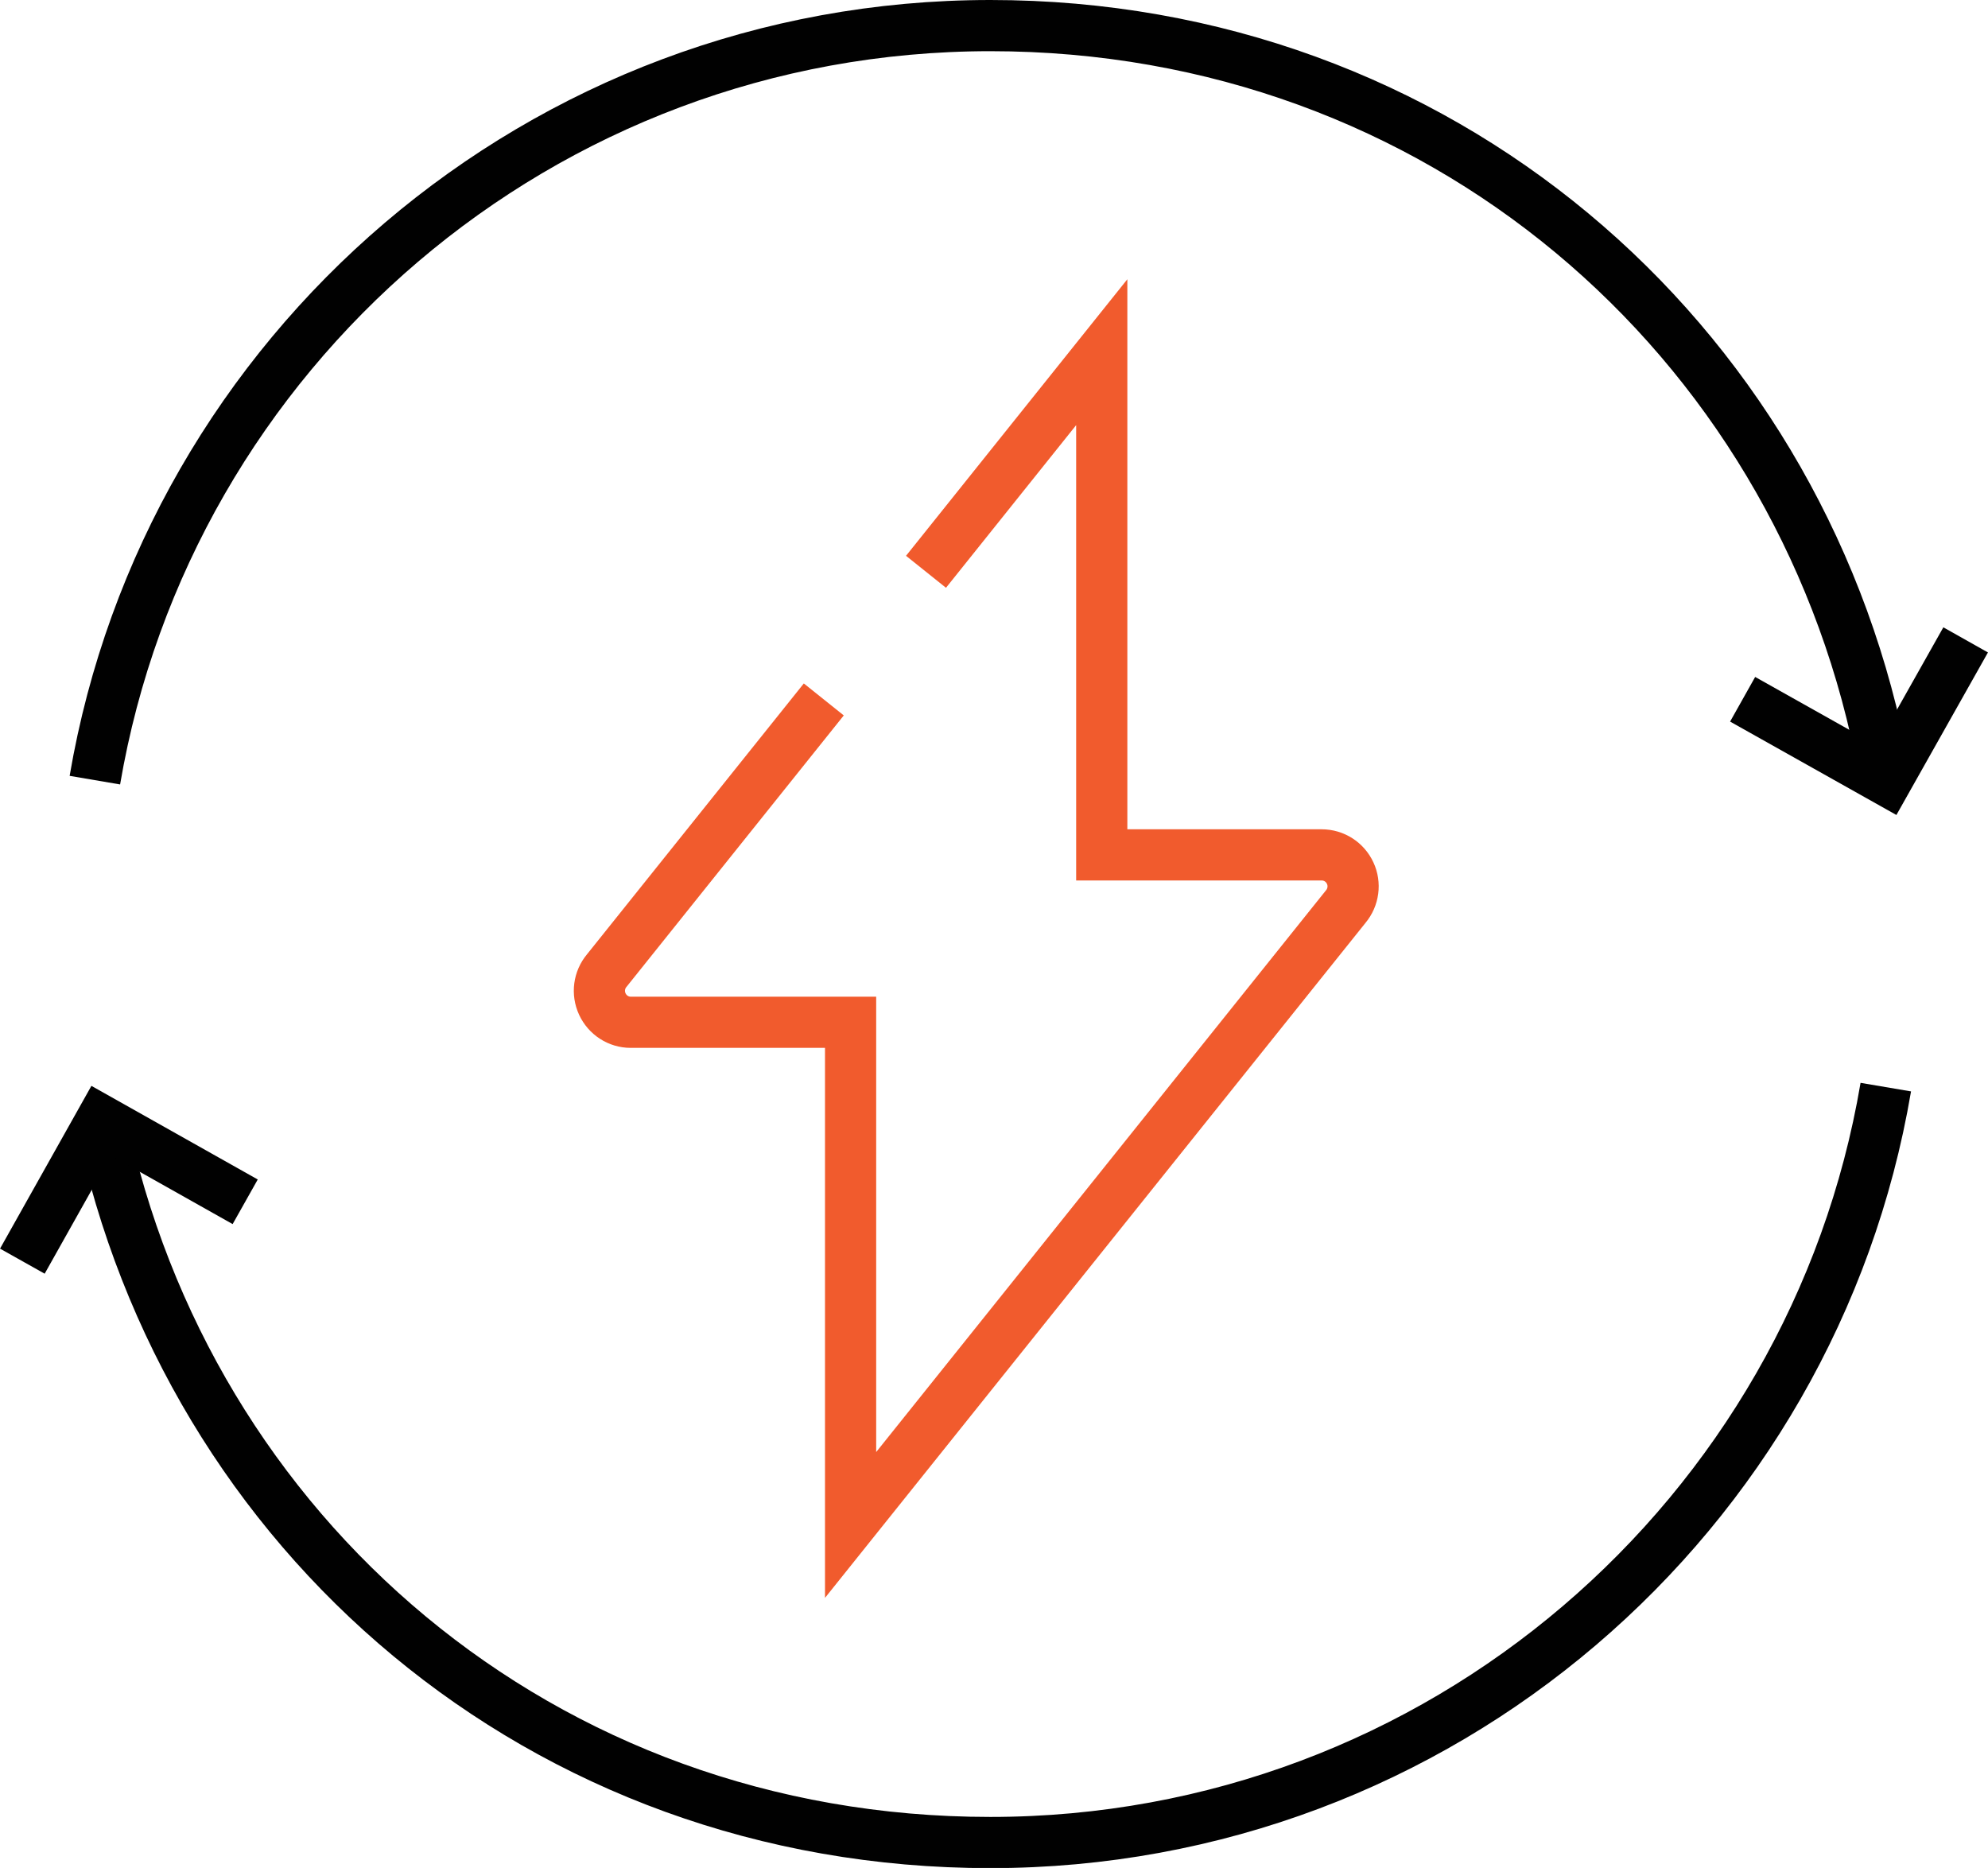
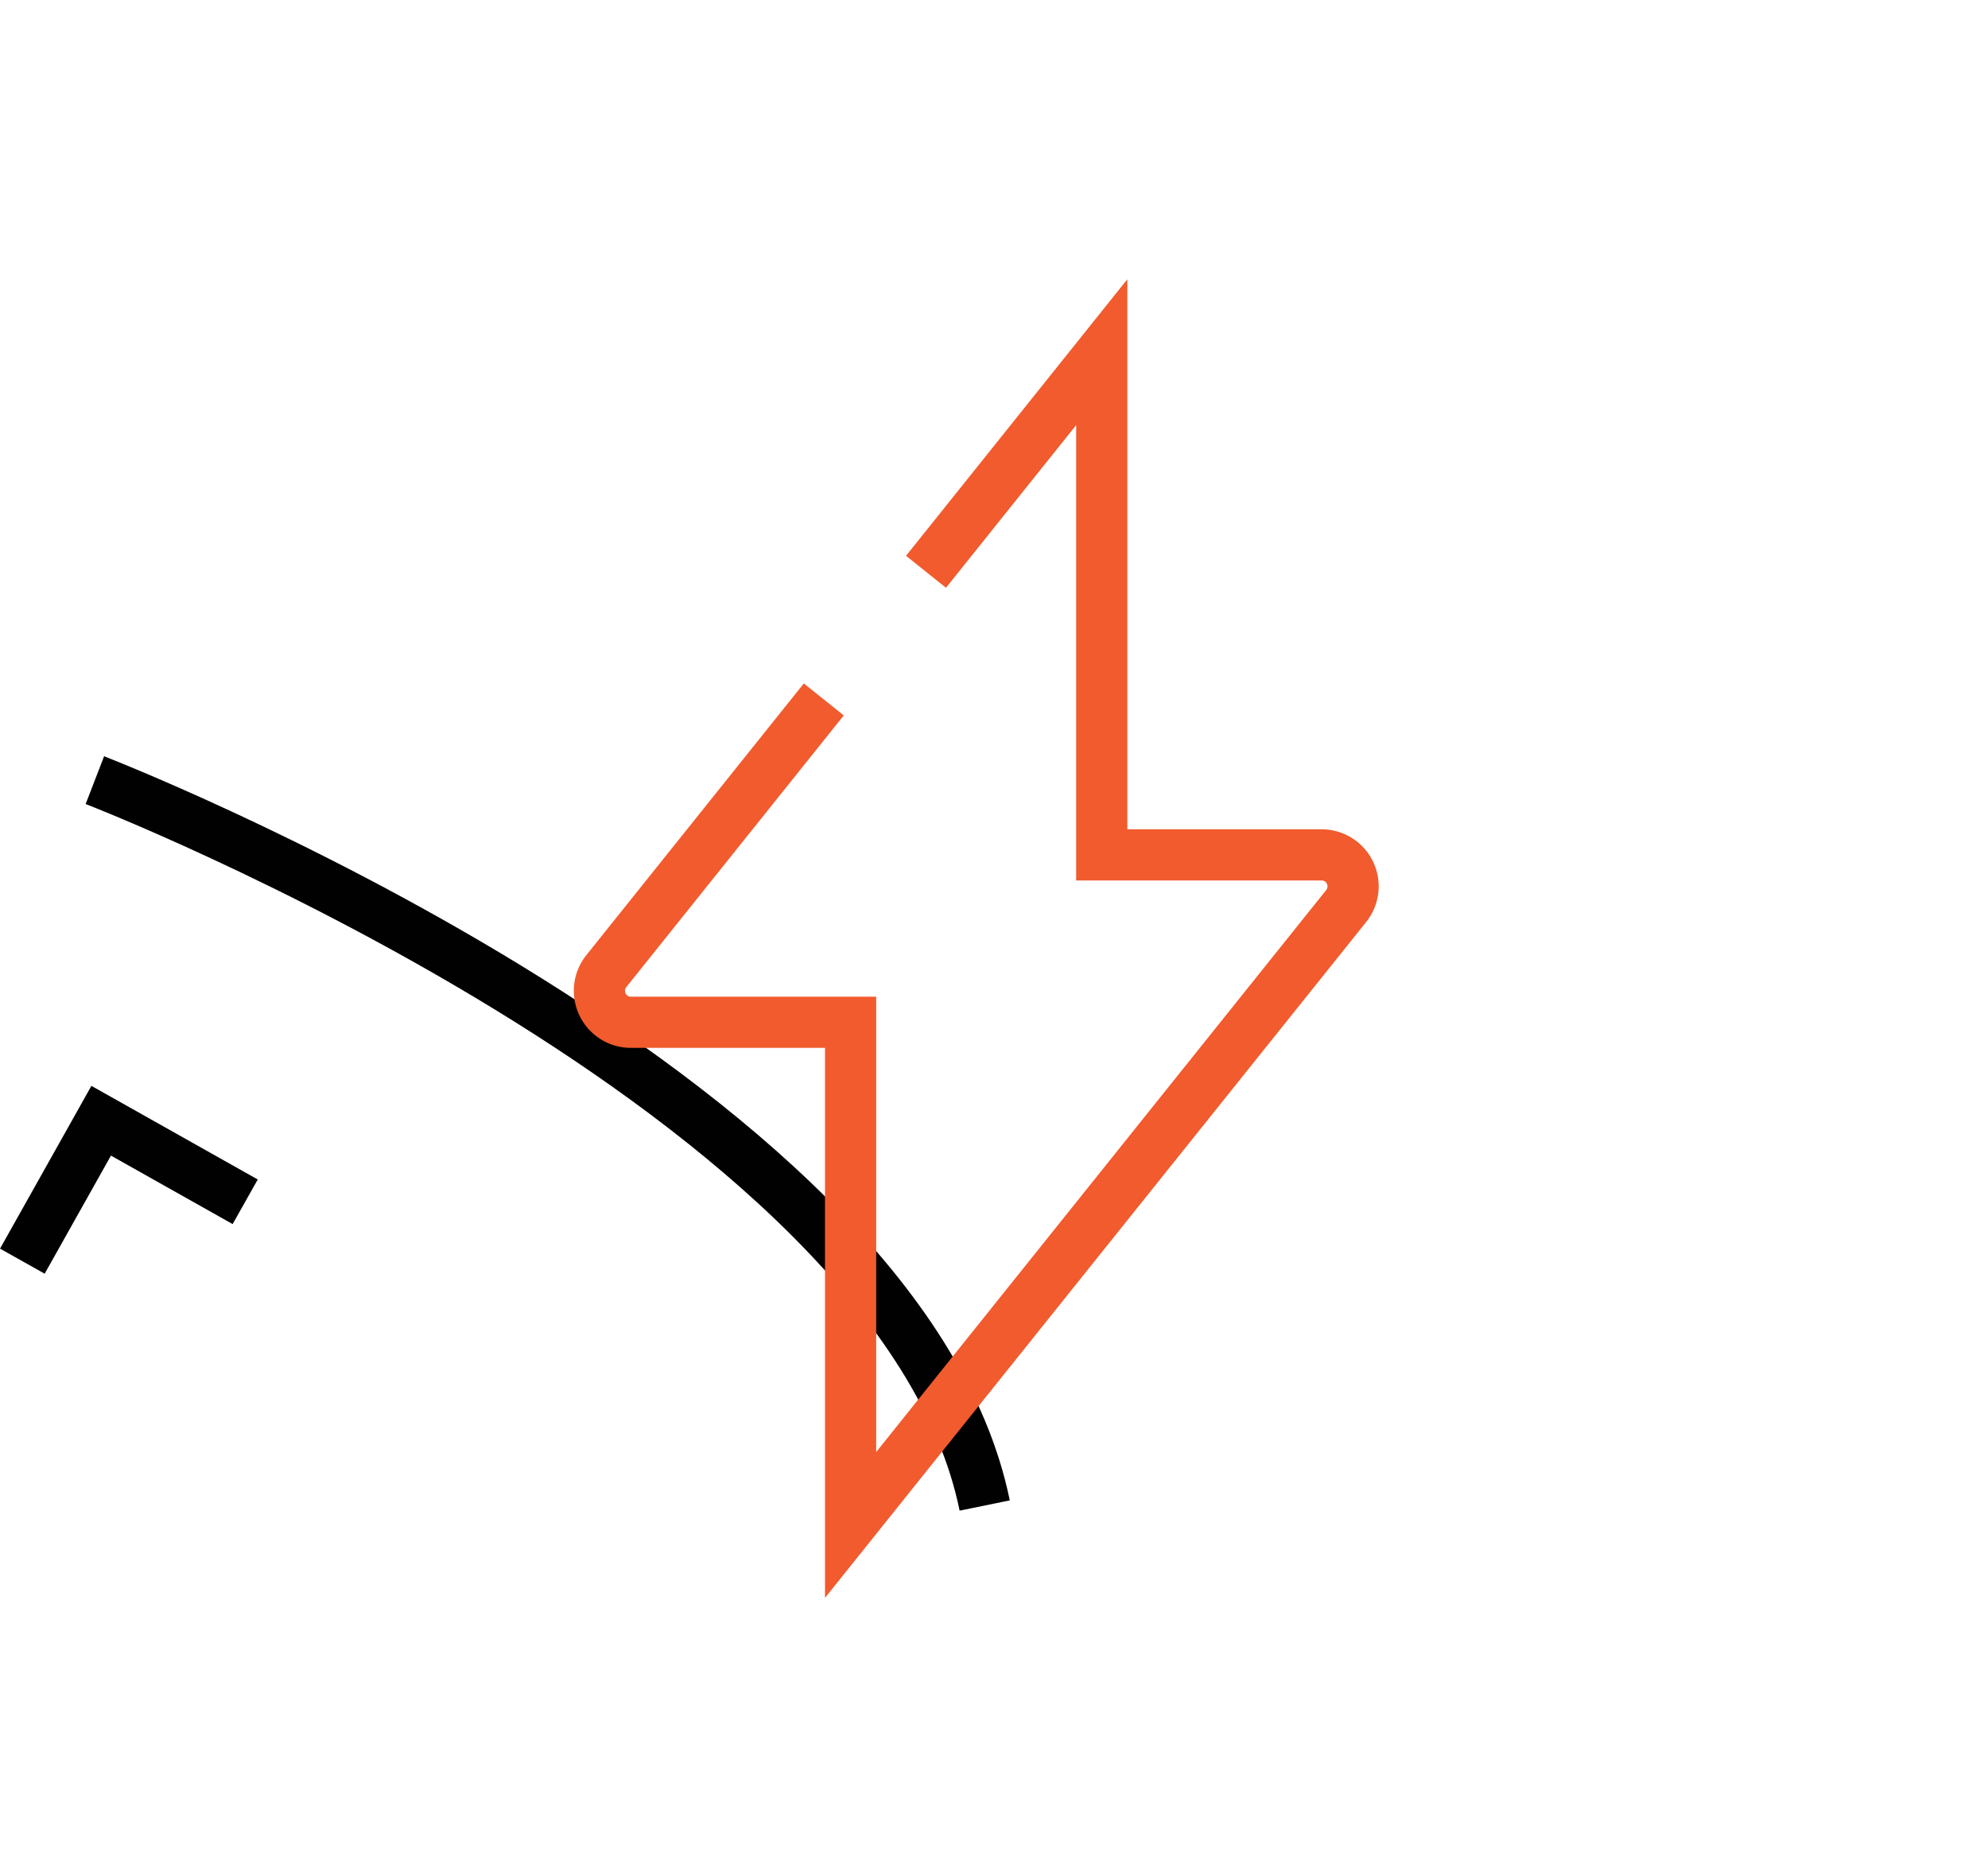
<svg xmlns="http://www.w3.org/2000/svg" id="Layer_2" data-name="Layer 2" viewBox="0 0 116.51 109.47">
  <defs>
    <style>
      .cls-1 {
        stroke: #f15b2d;
      }

      .cls-1, .cls-2 {
        fill: none;
        stroke-miterlimit: 10;
        stroke-width: 3px;
      }

      .cls-2 {
        stroke: #010101;
      }
    </style>
  </defs>
  <g id="Layer_1-2" data-name="Layer 1">
    <g>
      <g>
-         <path class="cls-2" d="M110.52,63.71c-4.26,25.13-26.14,44.27-52.48,44.27S10.98,89.84,5.93,65.69" />
-         <path class="cls-2" d="M5.56,45.72C9.84,20.61,31.71,1.5,58.04,1.5s47.19,18.25,52.15,42.51" />
+         <path class="cls-2" d="M5.56,45.72s47.19,18.25,52.15,42.51" />
        <polyline class="cls-2" points="1.31 73.91 5.93 65.68 14.37 70.43" />
-         <polyline class="cls-2" points="115.2 37.5 110.57 45.72 102.13 40.98" />
      </g>
      <path class="cls-1" d="M48.28,40.99l-12.72,15.89c-.46.55-.56,1.31-.26,1.96.3.65.95,1.07,1.66,1.07h12.89v29.46l29.02-36.24c.46-.55.56-1.32.26-1.96-.3-.65-.95-1.07-1.67-1.07h-12.89v-29.46l-10.3,12.87" />
    </g>
  </g>
</svg>